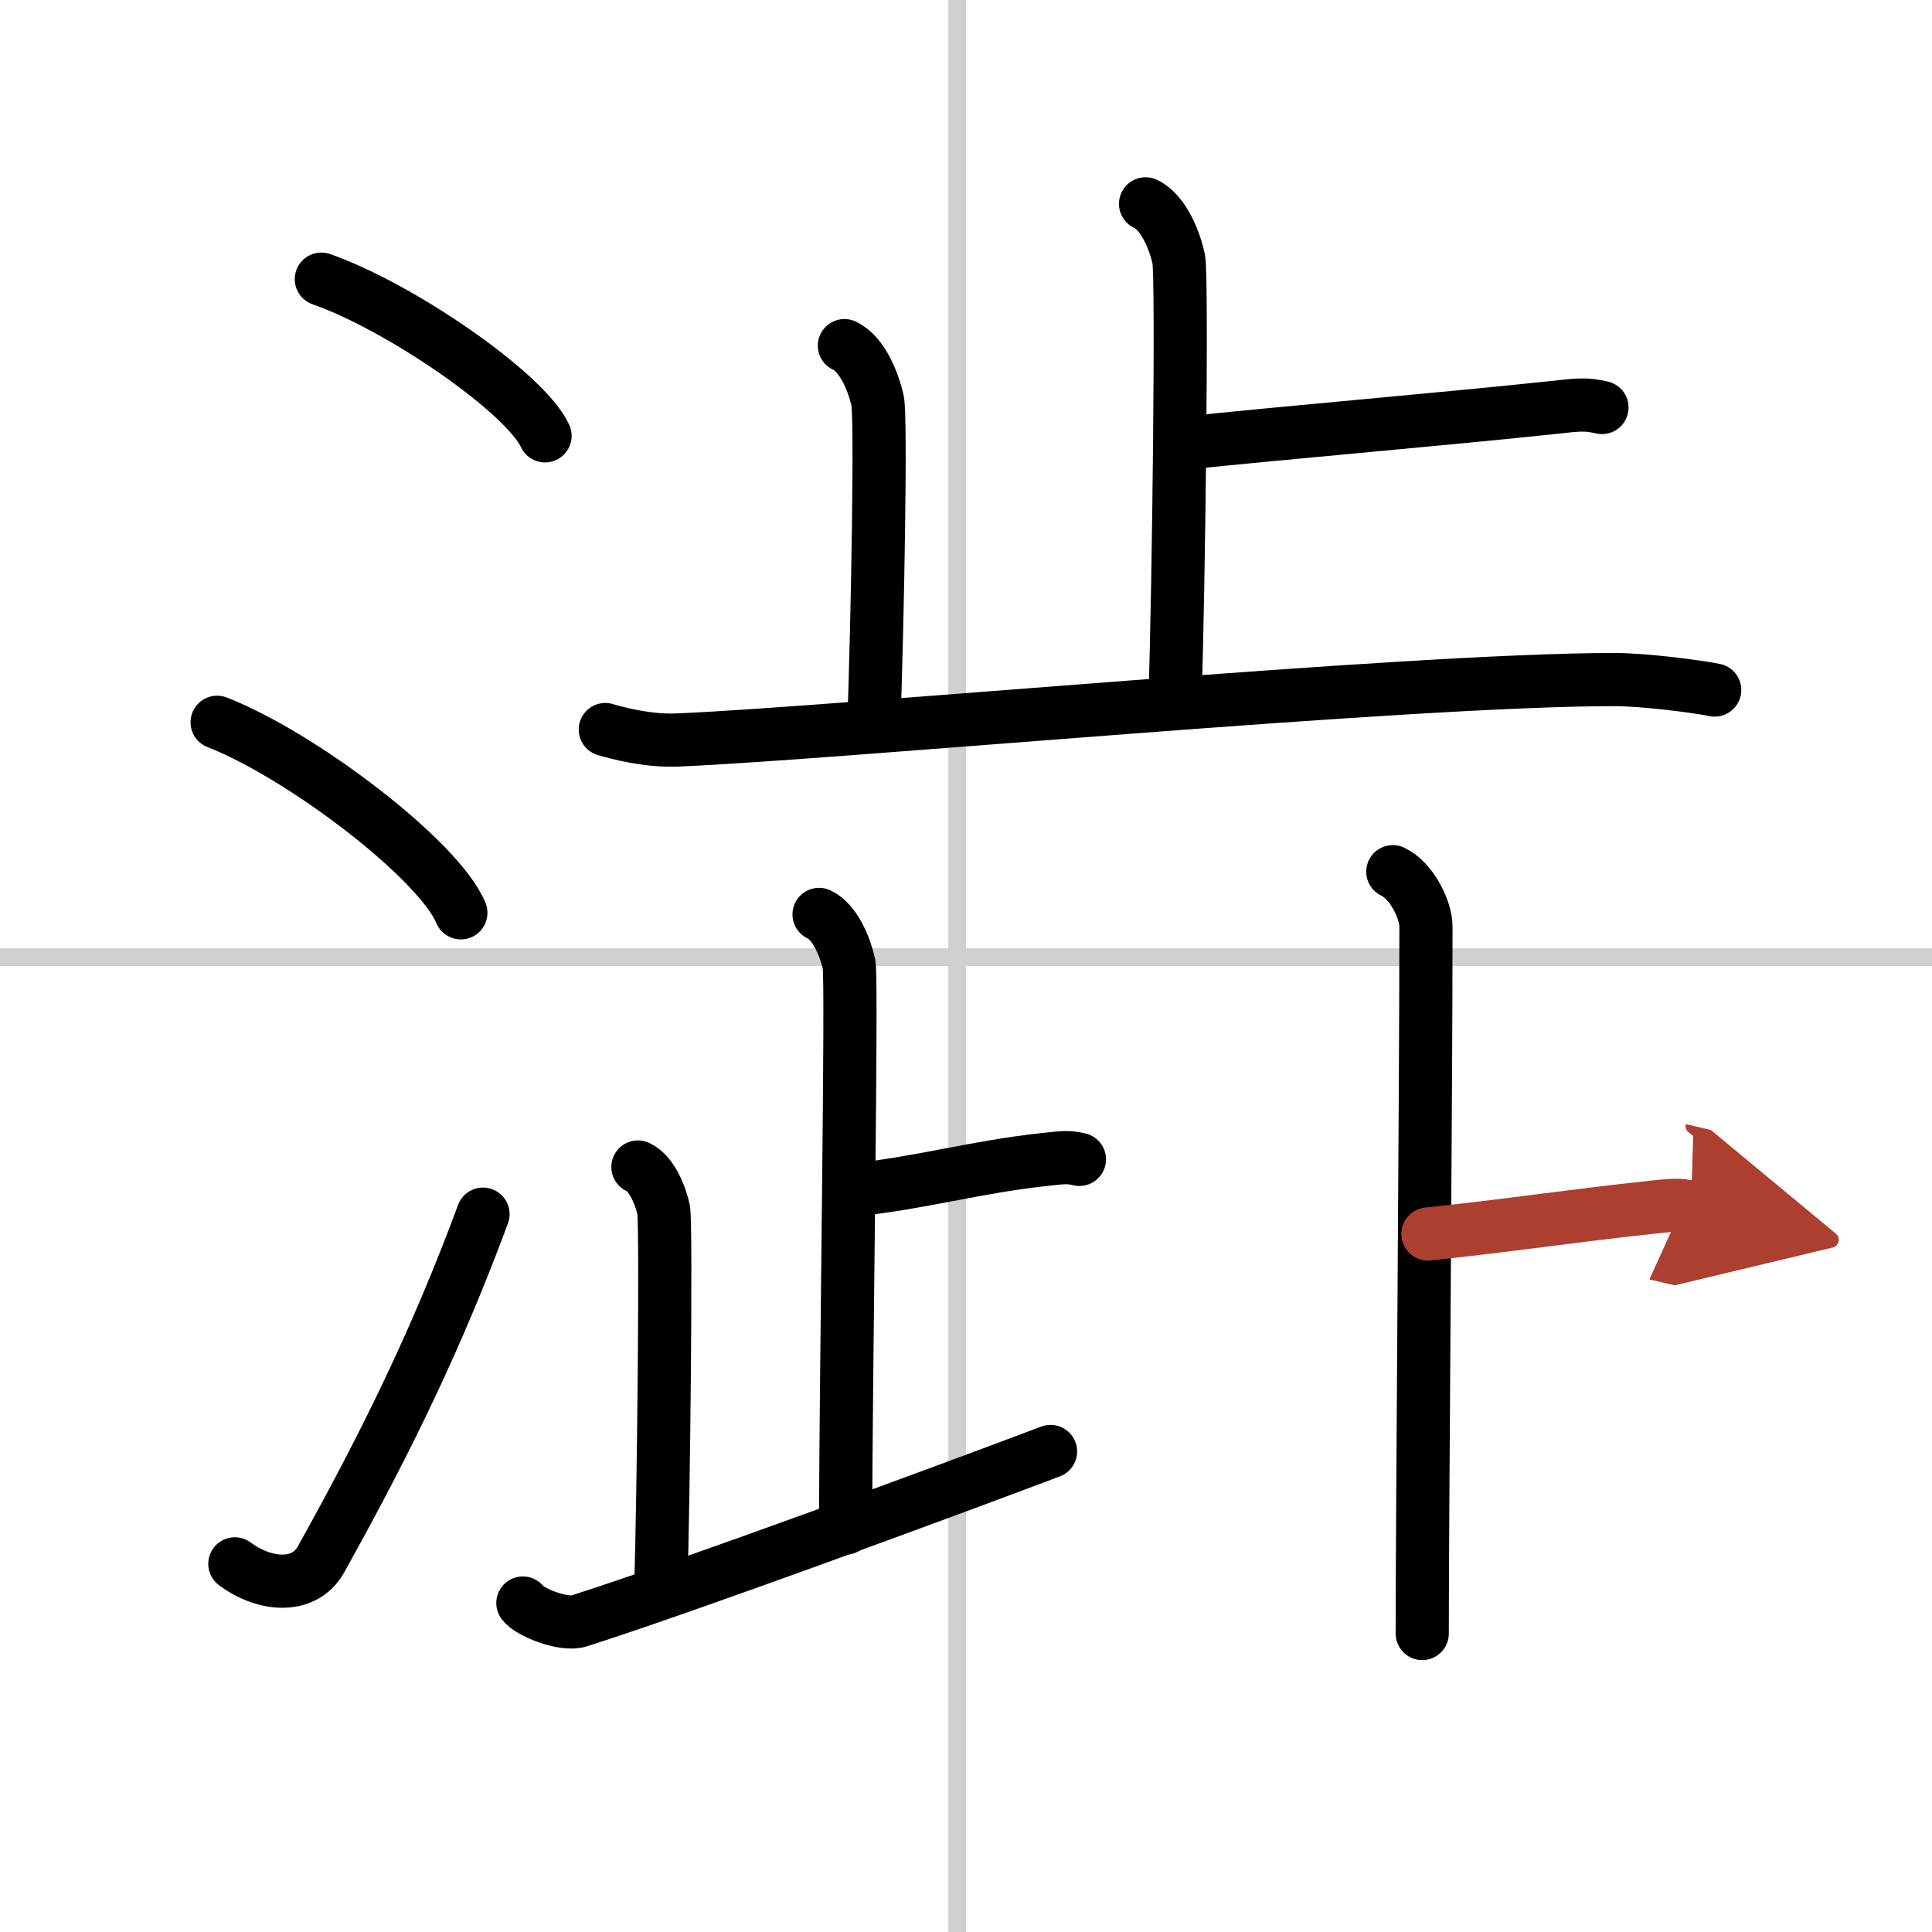
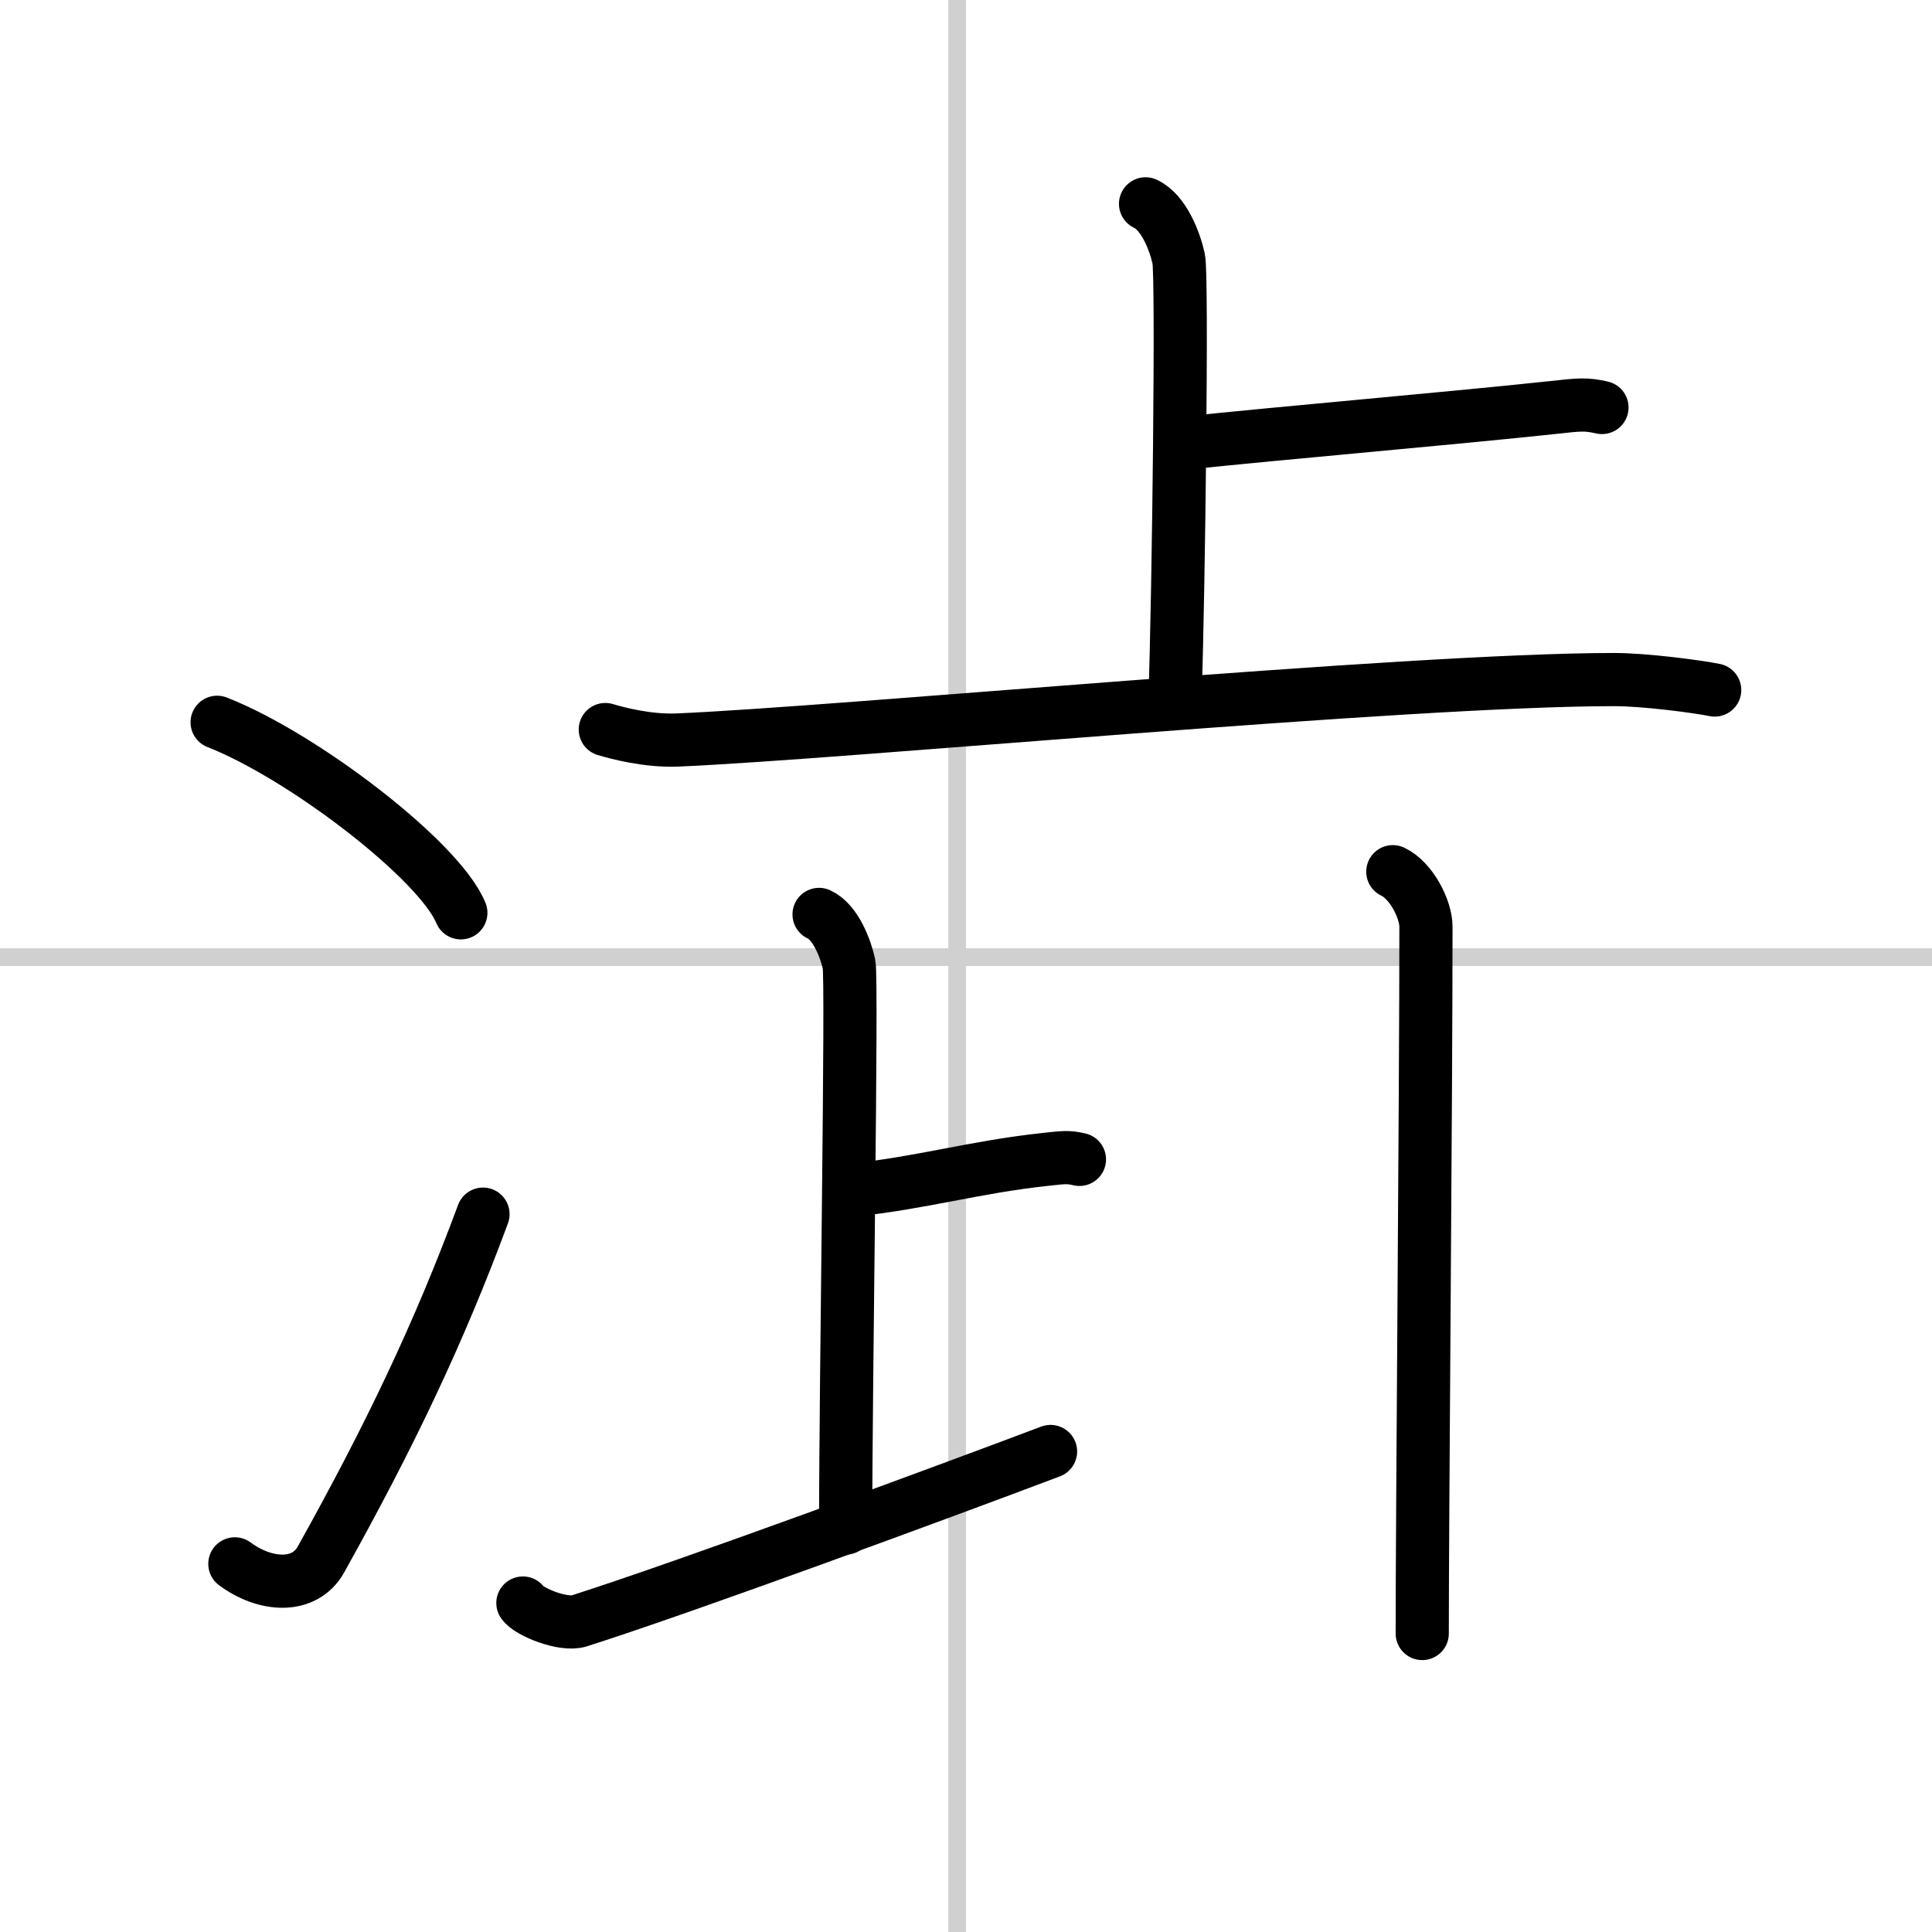
<svg xmlns="http://www.w3.org/2000/svg" width="400" height="400" viewBox="0 0 109 109">
  <defs>
    <marker id="a" markerWidth="4" orient="auto" refX="1" refY="5" viewBox="0 0 10 10">
-       <polyline points="0 0 10 5 0 10 1 5" fill="#ad3f31" stroke="#ad3f31" />
-     </marker>
+       </marker>
  </defs>
  <g fill="none" stroke="#000" stroke-linecap="round" stroke-linejoin="round" stroke-width="3">
    <rect width="100%" height="100%" fill="#fff" stroke="#fff" />
    <line x1="54" x2="54" y2="109" stroke="#d0d0d0" stroke-width="1" />
    <line x2="109" y1="54" y2="54" stroke="#d0d0d0" stroke-width="1" />
-     <path d="m18.13 15.75c4.45 1.56 11.5 6.41 12.62 8.84" />
    <path d="m12.25 40.75c4.85 1.9 12.54 7.8 13.75 10.75" />
    <path d="M13.25,88.23c1.71,1.27,3.93,1.42,4.86-0.25C22,81,24.75,75.25,27.25,68.5" />
    <path d="m64.63 11.5c1.04 0.48 1.66 2.14 1.87 3.1 0.21 0.95 0 18.88-0.21 24.83" />
    <path d="m66.67 25.02c6-0.63 15.07-1.4 20.96-2.03 1.46-0.16 1.83-0.21 2.75 0" />
-     <path d="m47.64 19.5c1.04 0.48 1.66 2.14 1.87 3.1 0.21 0.95 0 12.38-0.21 18.34" />
    <path d="m34.15 41.16c0.64 0.19 2.36 0.66 4.07 0.59 9.23-0.39 41.12-3.41 52.85-3.41 1.72 0 4.69 0.39 5.67 0.59" />
    <path d="m46.21 51.59c0.94 0.43 1.5 1.94 1.69 2.8s-0.19 23.36-0.19 31.82" />
    <path d="m47.97 67.16c4.16-0.44 6.94-1.31 11.02-1.75 1.01-0.11 1.27-0.15 1.91 0" />
-     <path d="m35.99 65.84c0.81 0.37 1.29 1.67 1.45 2.41s0 16.55-0.16 21.18" />
    <path d="m29.5 90.44c0.34 0.5 2.28 1.29 3.17 1.01 6.08-1.94 20.33-7.19 26.6-9.56" />
    <path d="m78.58 49.18c1.04 0.48 1.87 2.12 1.87 3.1 0 9.72-0.21 32.97-0.21 39.88" />
-     <path d="m80.56 69.62c4.77-0.5 7.97-1.01 12.65-1.51 1.16-0.12 1.46-0.17 2.19 0" marker-end="url(#a)" stroke="#ad3f31" />
  </g>
</svg>